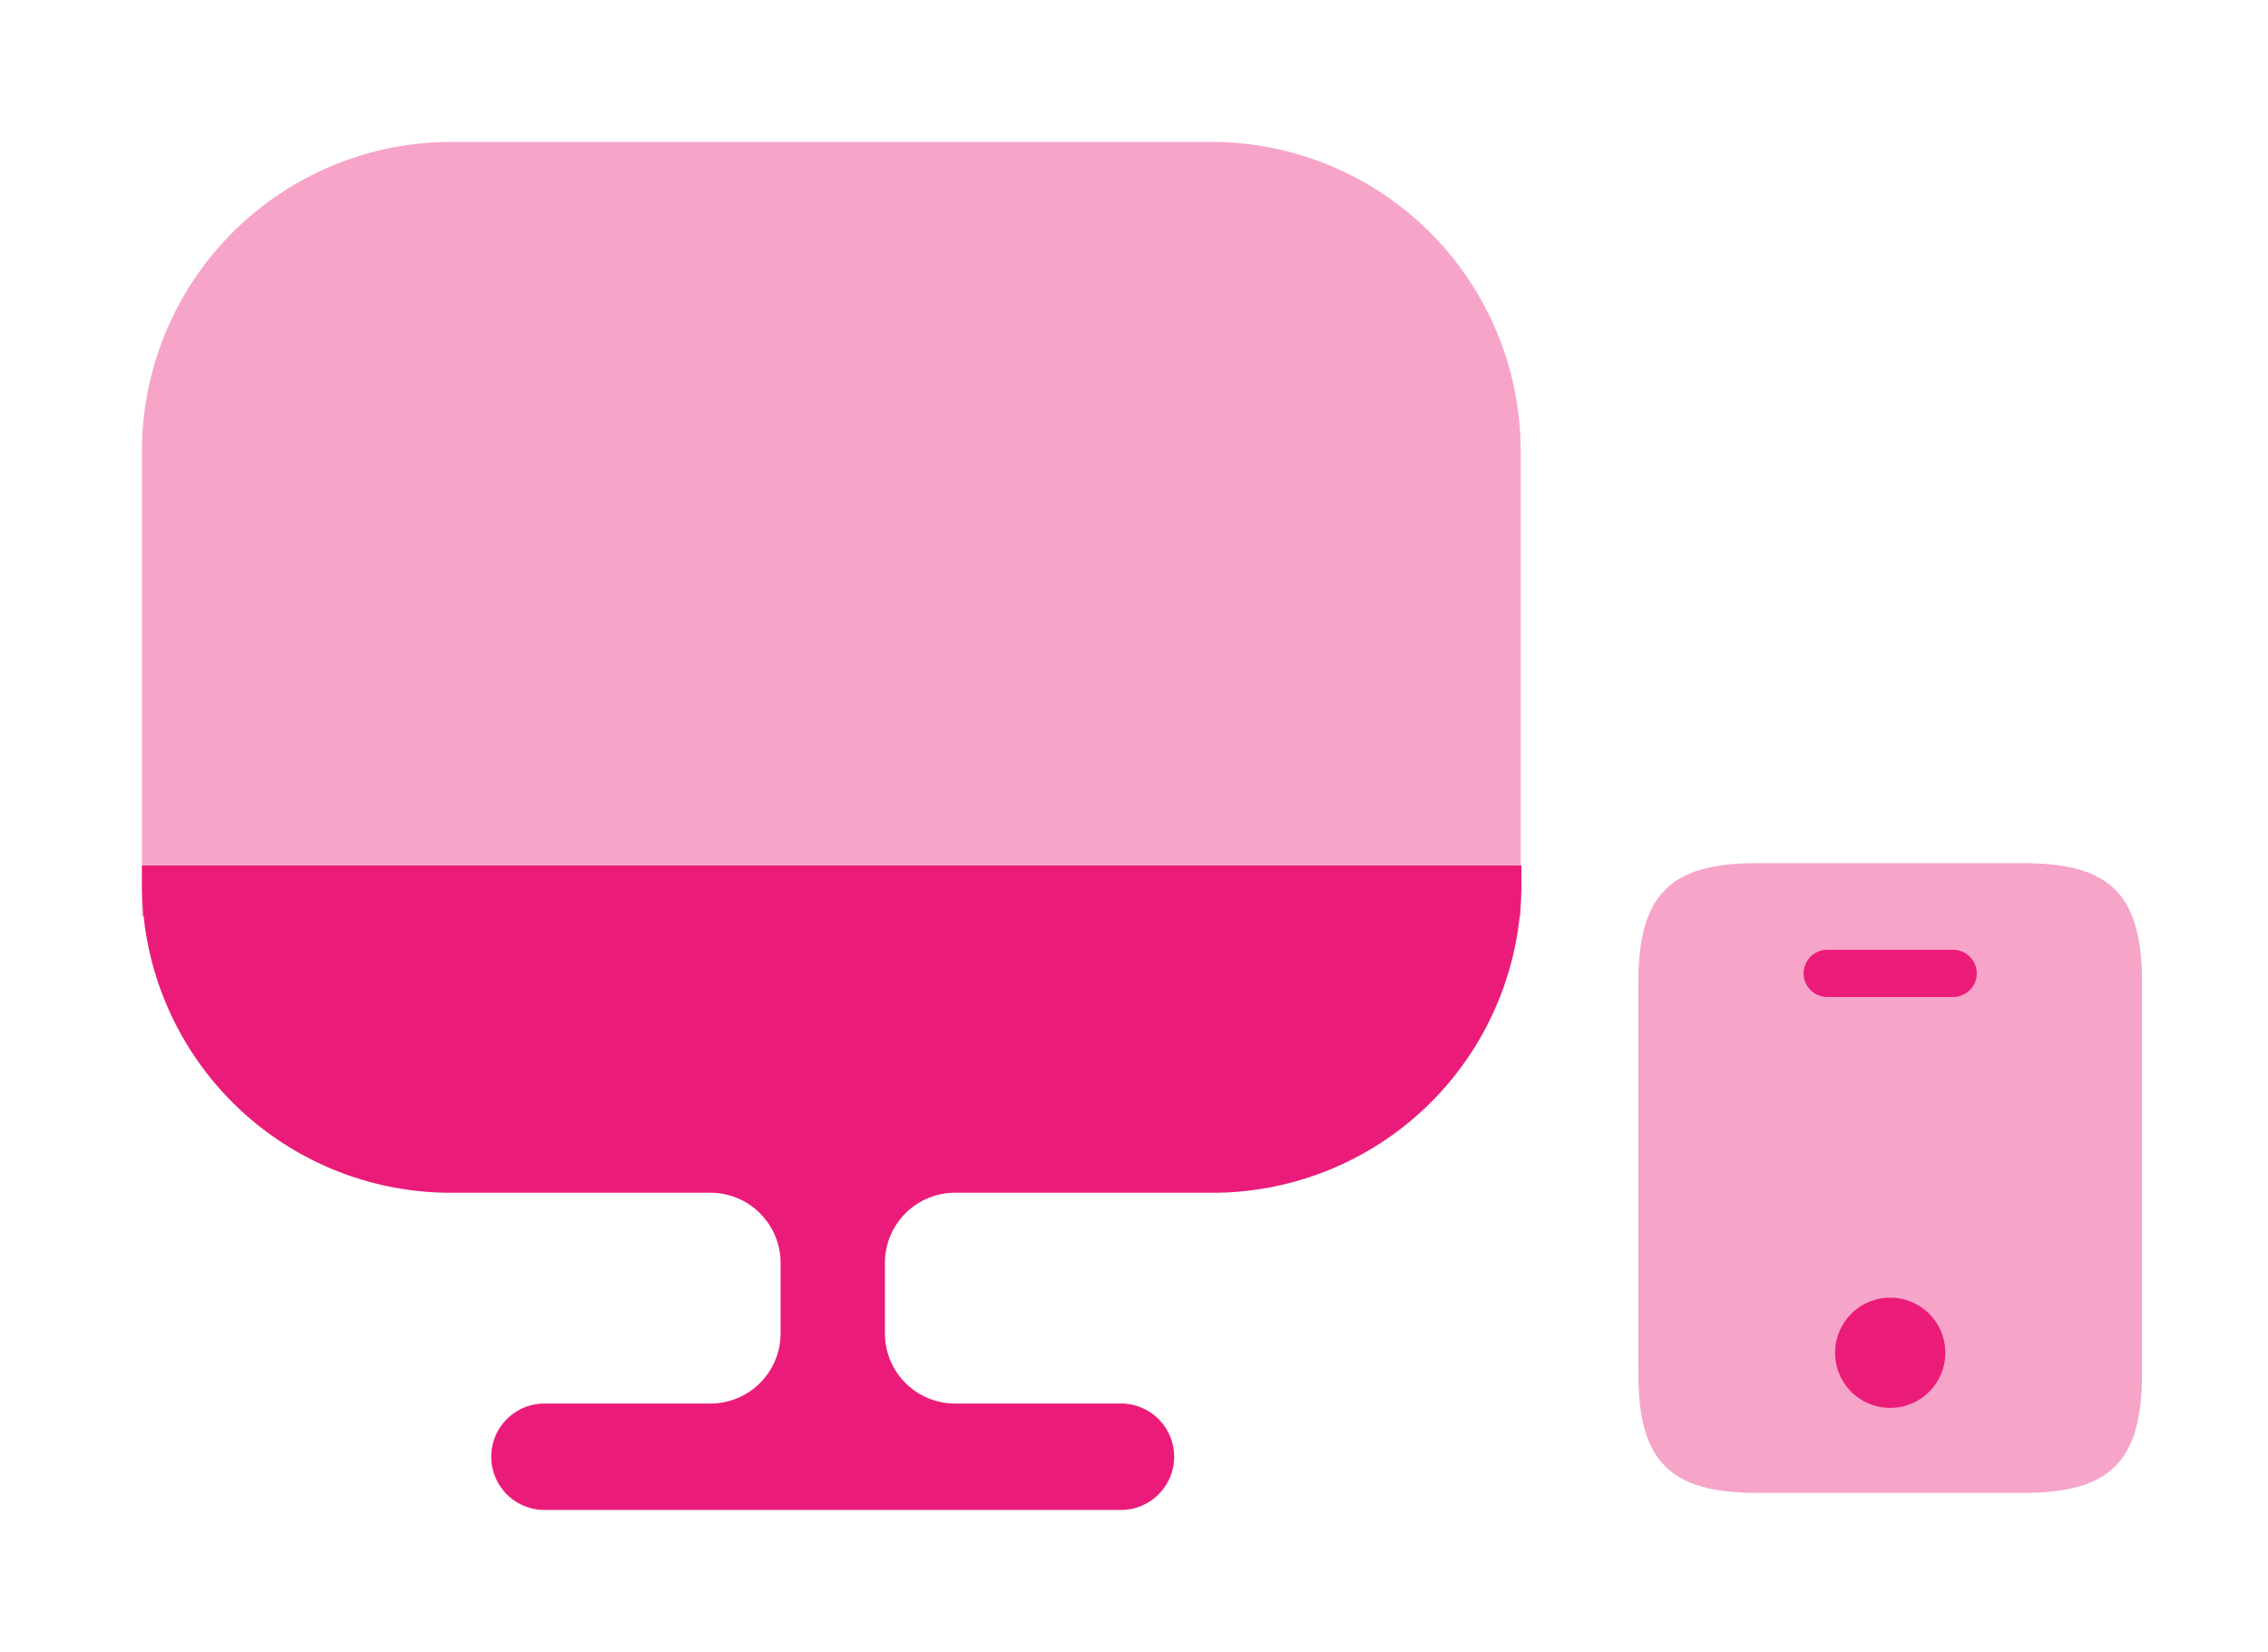
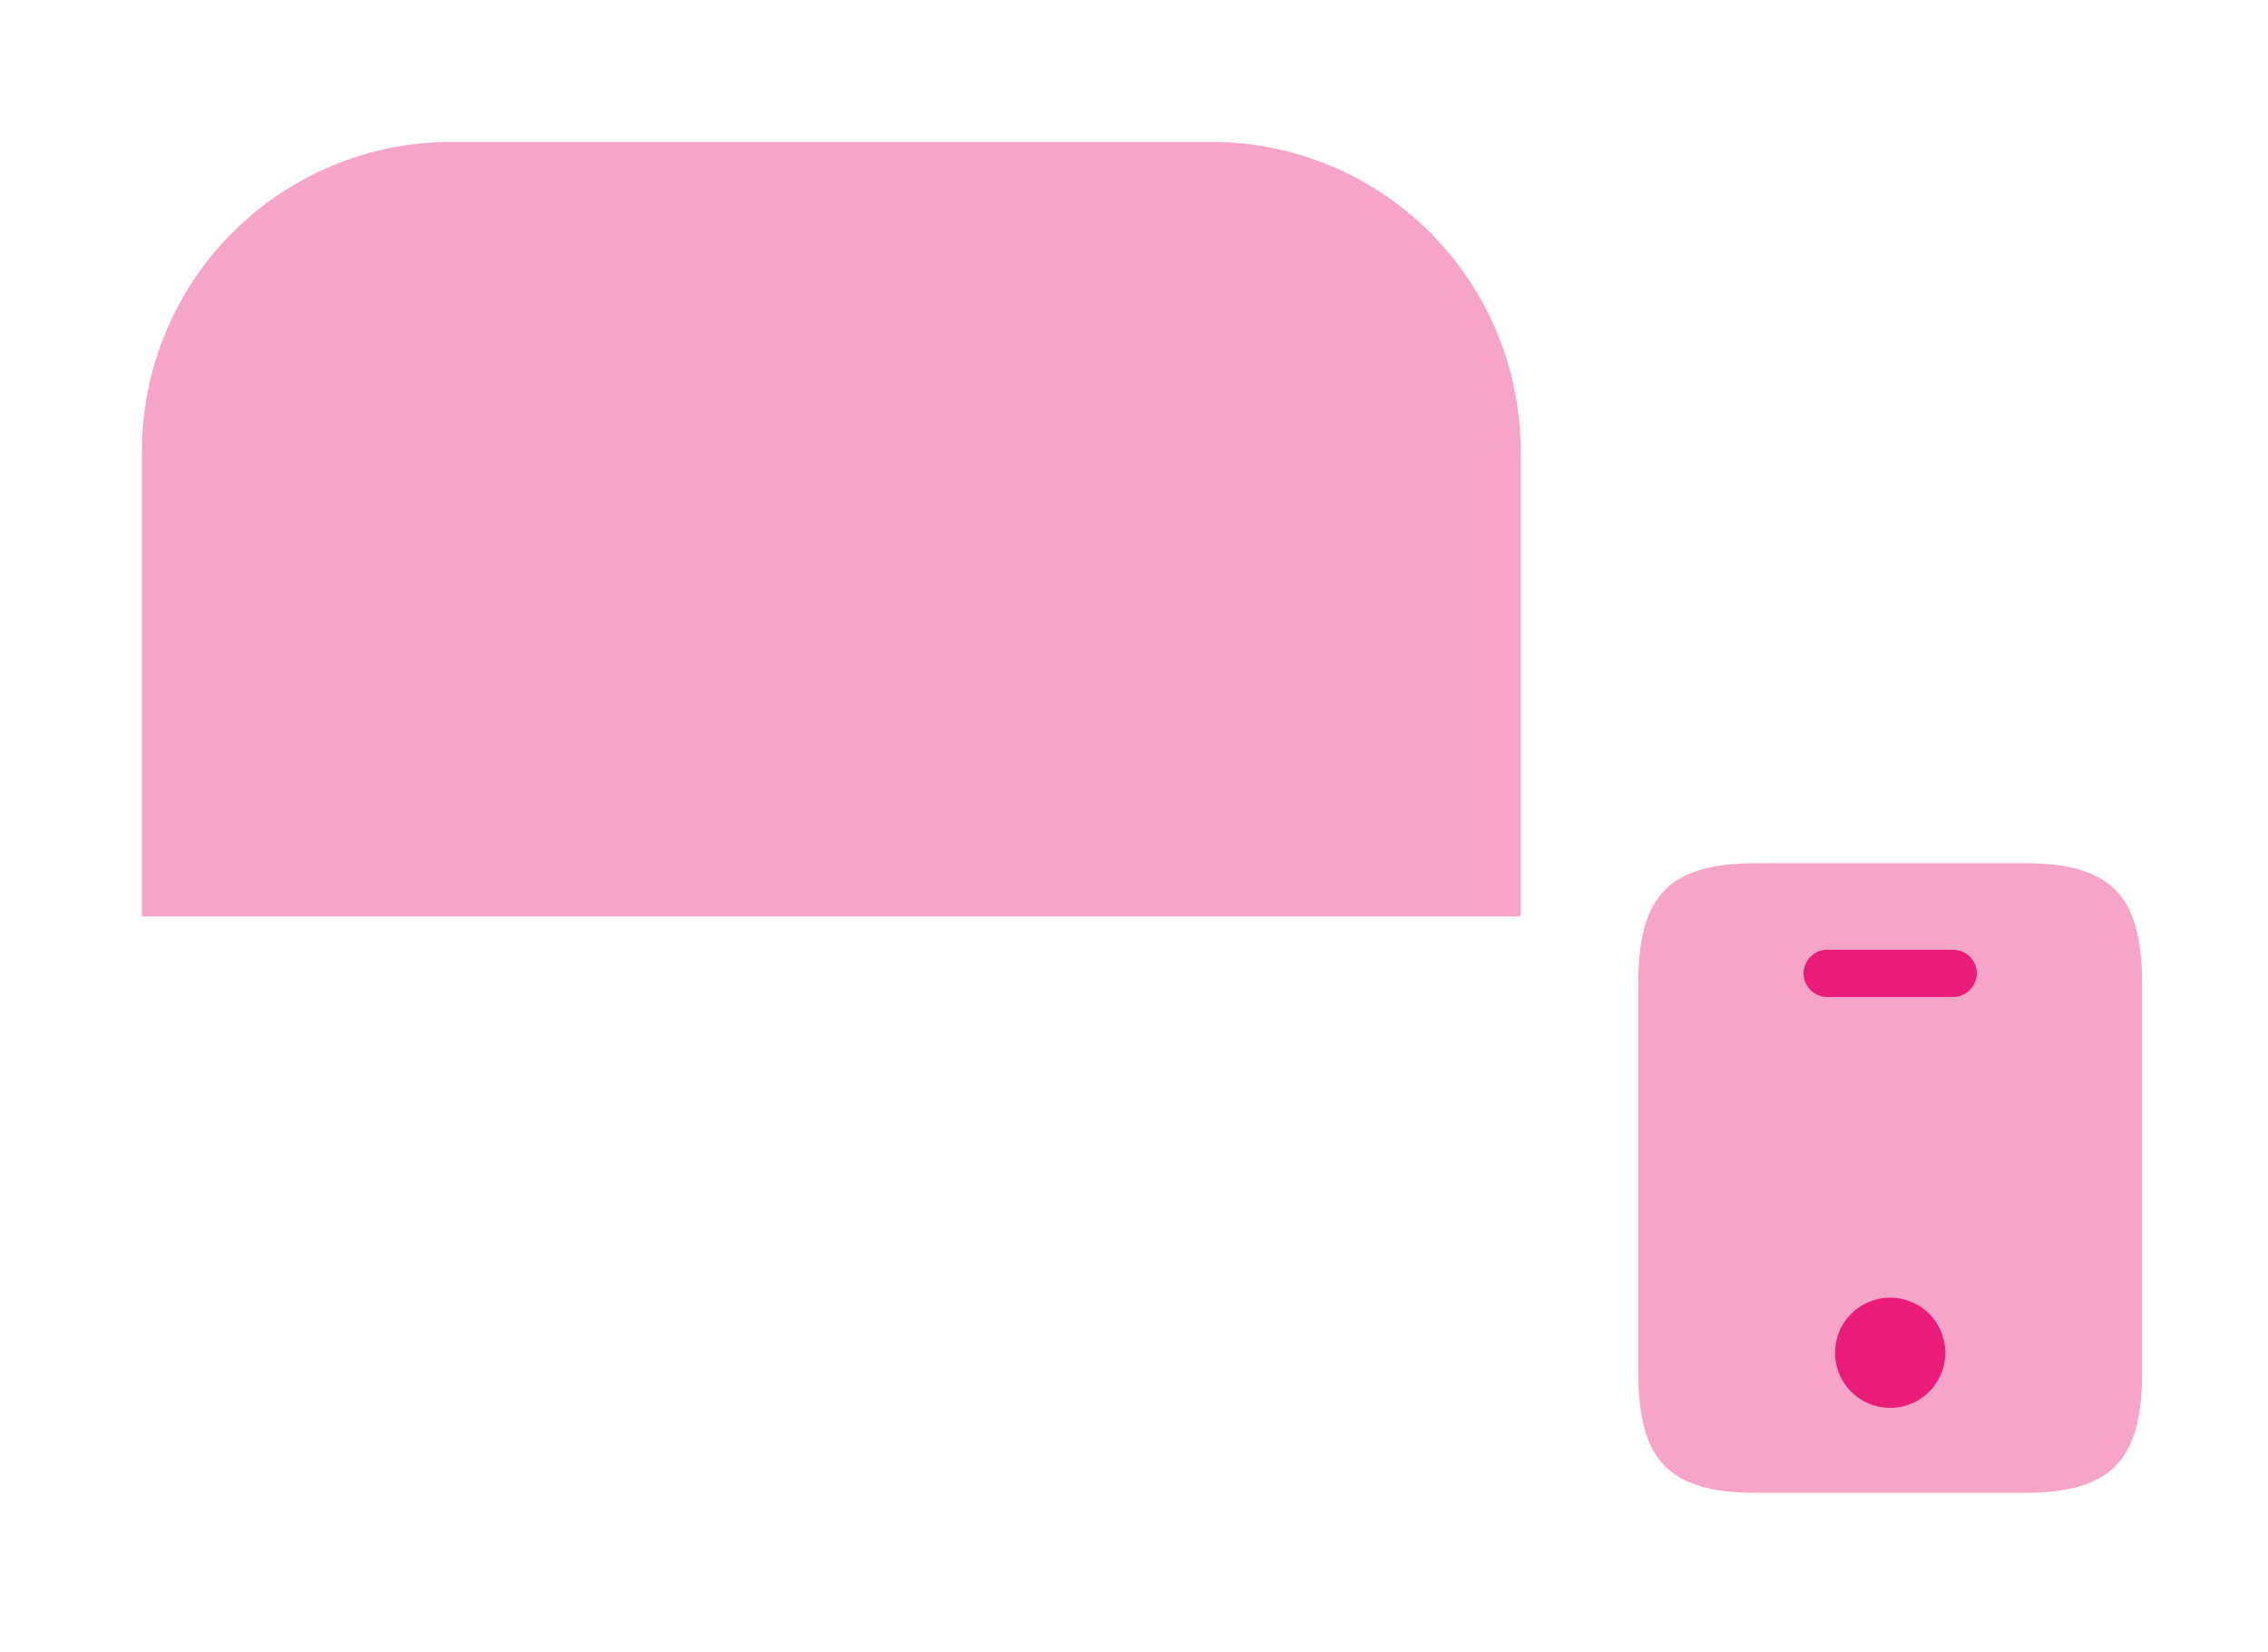
<svg xmlns="http://www.w3.org/2000/svg" id="multidesk" width="81" height="59" viewBox="0 0 81 59">
  <g id="vuesax_bulk_monitor" data-name="vuesax/bulk/monitor" transform="translate(0)">
    <g id="monitor">
      <path id="Vector" d="M49.24,11.18V27.658H0V11.18A11.048,11.048,0,0,1,10.874,0H38.366A11.048,11.048,0,0,1,49.24,11.18Z" transform="translate(5.07 5.07)" fill="#eb1c79" opacity="0.4" />
-       <path id="Vector-2" data-name="Vector" d="M0,0V.507a11.032,11.032,0,0,0,10.874,11.18h9.468a2.508,2.508,0,0,1,2.466,2.535v2.459a2.508,2.508,0,0,1-2.466,2.535H14.375a1.9,1.9,0,0,0,0,3.8H34.964a1.9,1.9,0,0,0,0-3.8H29a2.508,2.508,0,0,1-2.466-2.535V14.222A2.508,2.508,0,0,1,29,11.687h9.394A11.032,11.032,0,0,0,49.265.507V0Z" transform="translate(5.07 30.911)" fill="#eb1c79" />
      <path id="Vector-3" data-name="Vector" d="M0,0H59.456V59H0Z" fill="none" opacity="0" />
    </g>
  </g>
  <g id="vuesax_bulk_mobile" data-name="vuesax/bulk/mobile" transform="translate(54.013 28.579)">
    <g id="mobile" transform="translate(0)">
      <path id="Vector-4" data-name="Vector" d="M13.764,0H4.228C1.124,0,0,1.124,0,4.284V18.205c0,3.16,1.124,4.284,4.228,4.284h9.524c3.115,0,4.239-1.124,4.239-4.284V4.284C17.992,1.124,16.867,0,13.764,0Z" transform="translate(4.498 2.249)" fill="#eb1c79" opacity="0.4" />
      <path id="Vector-5" data-name="Vector" d="M5.341,1.687H.843A.849.849,0,0,1,0,.843.849.849,0,0,1,.843,0h4.5a.849.849,0,0,1,.843.843A.849.849,0,0,1,5.341,1.687Z" transform="translate(10.401 5.341)" fill="#eb1c79" />
      <path id="Vector-6" data-name="Vector" d="M3.936,1.968A1.968,1.968,0,1,1,1.968,0,1.968,1.968,0,0,1,3.936,1.968Z" transform="translate(11.526 17.767)" fill="#eb1c79" />
-       <path id="Vector-7" data-name="Vector" d="M0,0H26.987V26.987H0Z" fill="none" opacity="0" />
+       <path id="Vector-7" data-name="Vector" d="M0,0V26.987H0Z" fill="none" opacity="0" />
    </g>
  </g>
</svg>